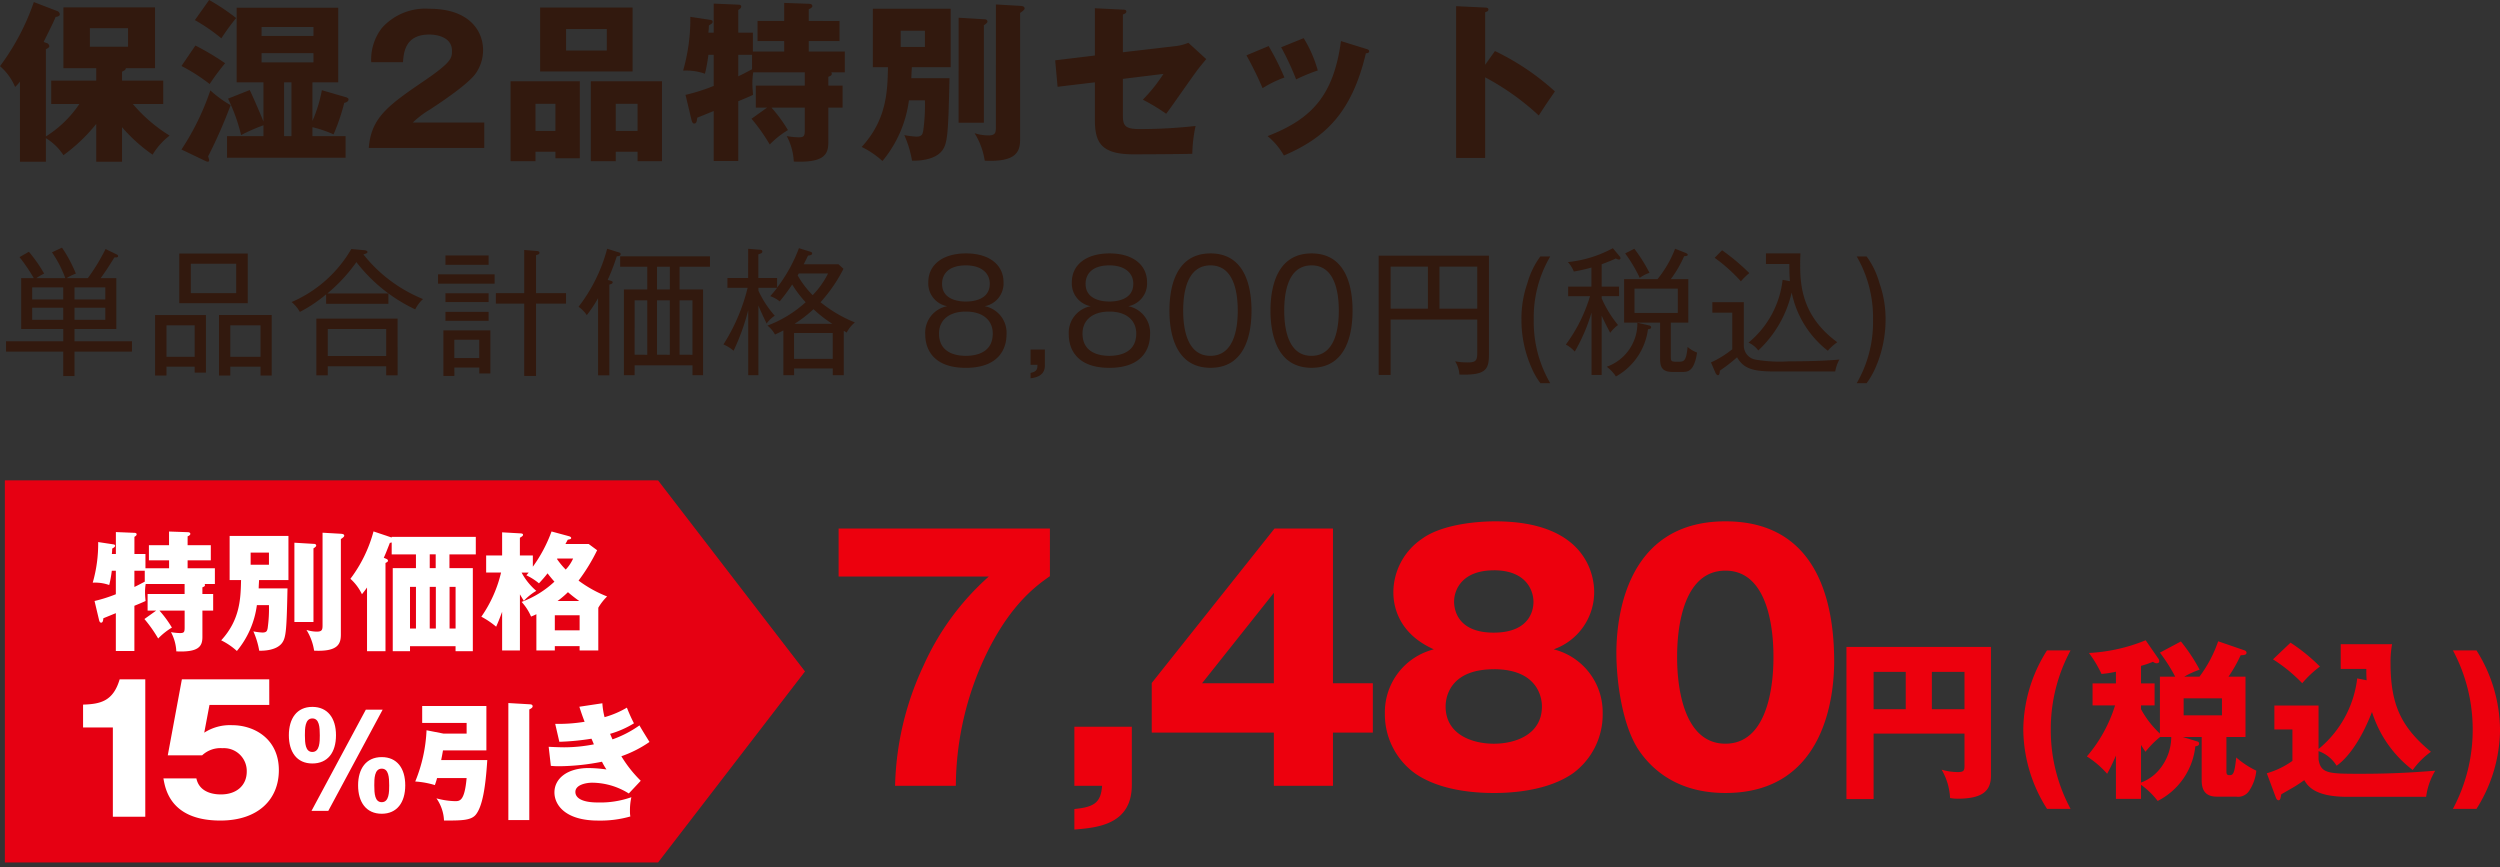
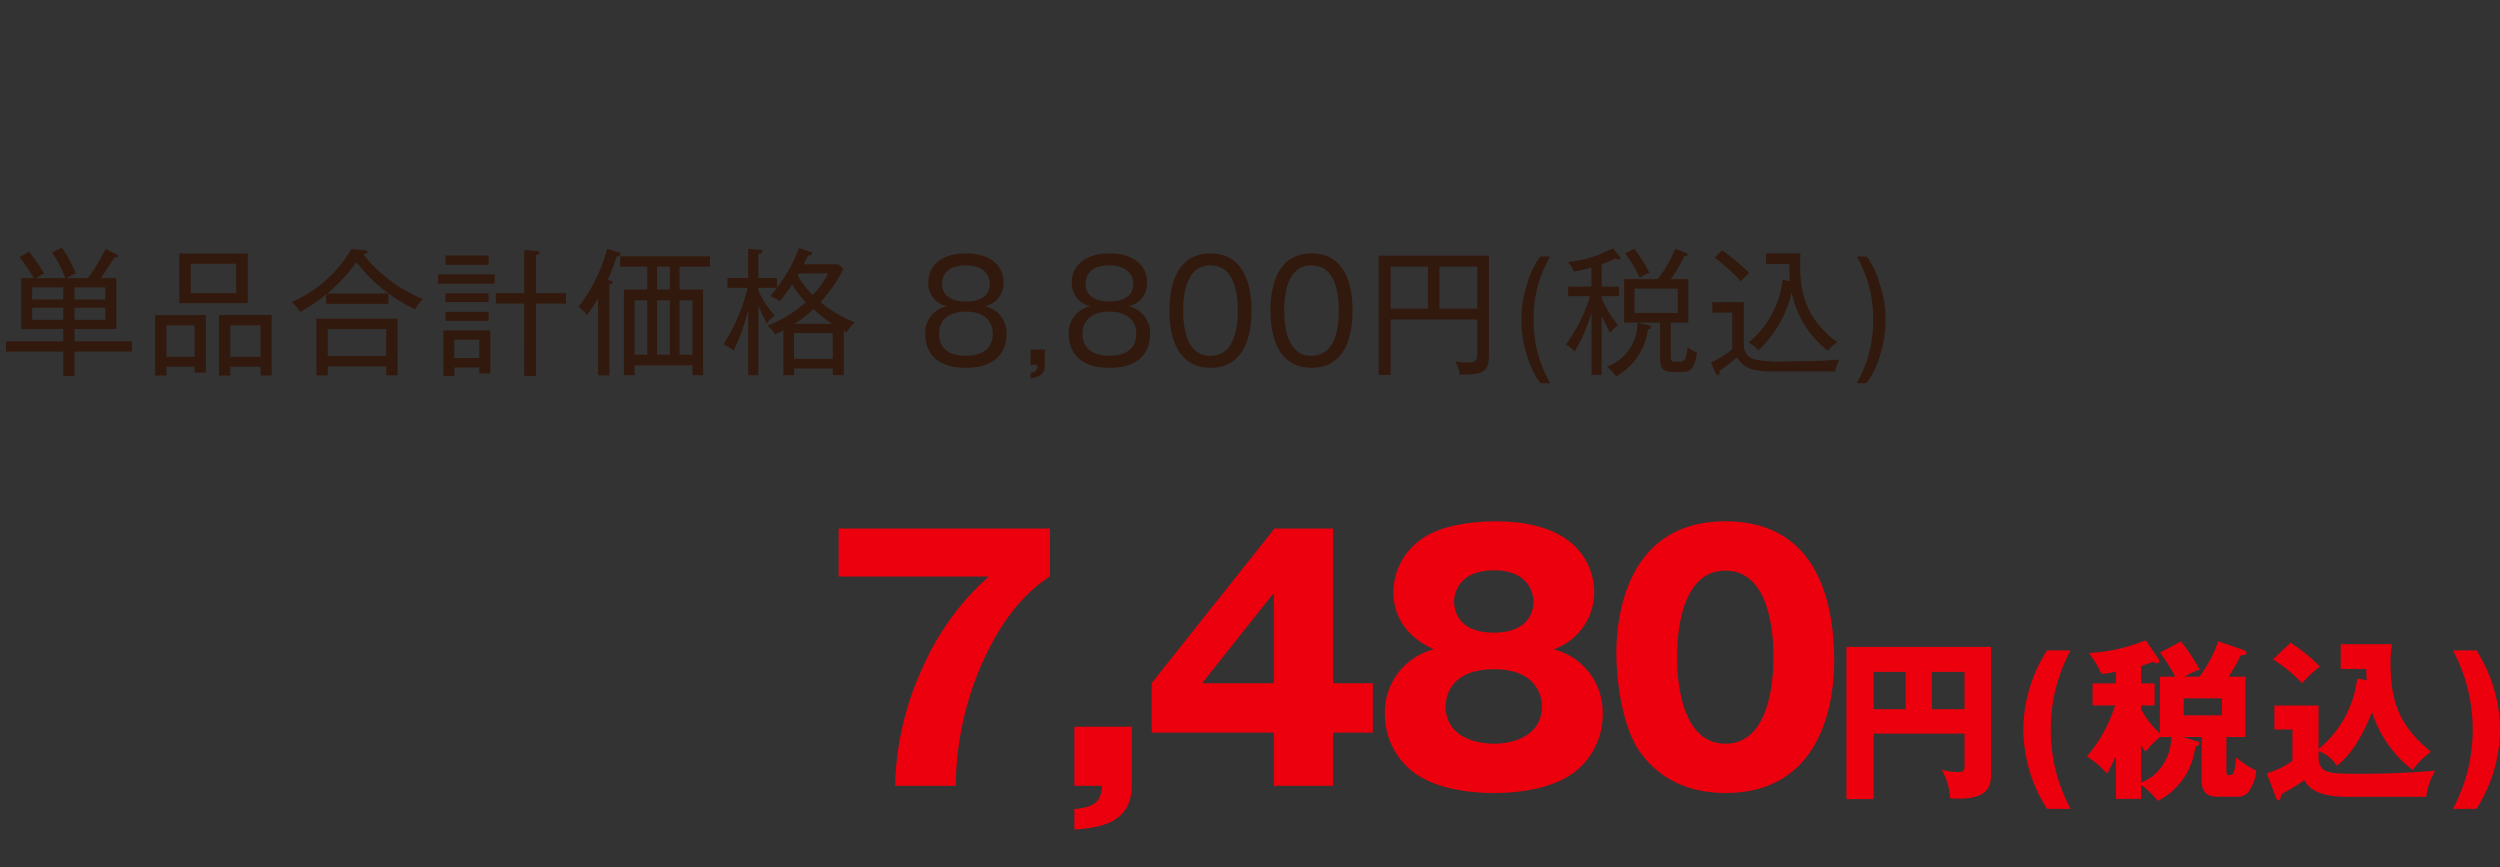
<svg xmlns="http://www.w3.org/2000/svg" width="290.946" height="100.94" viewBox="0 0 290.946 100.94">
  <rect x="0" y="0" width="290.946" height="100.94" fill="#333333" stroke="none" />
  <defs>
    <clipPath id="clip-path">
-       <rect id="長方形_672" data-name="長方形 672" width="94.398" height="45.598" fill="none" />
-     </clipPath>
+       </clipPath>
  </defs>
  <g id="benefits2_price_2" transform="translate(-410.368 -1883.706)">
    <g id="価格" transform="translate(-98 30.158)">
      <g id="価格-2" data-name="価格" transform="translate(-2 -1)">
        <path id="円_税込_" data-name="円(税込)" d="M19.608-24.358a30.512,30.512,0,0,0-7.6,10.374A34.652,34.652,0,0,0,8.7,0H15.77A35.937,35.937,0,0,1,18.7-13.984c3-6.878,6.384-9.272,8.018-10.412v-5.548H2.128v5.586ZM32.794,0c-.152,1.9-.836,2.47-3.23,2.7V5.092c2.7-.228,6.688-.57,6.688-5.206V-6.878H29.564V0ZM38.57-11.97v5.776H52.782V0H59.66V-6.194H64.3v-5.738H59.66V-29.944h-6.8Zm5.852.038,8.36-10.526v10.526Zm40.926-3.952a7.056,7.056,0,0,0,4.712-6.688c0-1.786-.836-8.208-11.514-8.208-2.394,0-6.346.418-8.55,2.052a7.546,7.546,0,0,0-3.306,6.156c0,.76,0,4.6,4.712,6.688a7.547,7.547,0,0,0-5.7,7.448A8.475,8.475,0,0,0,69.16-1.482C72.01.532,76.038.836,78.394.836c2.014,0,6.27-.228,9.234-2.318a8.482,8.482,0,0,0,3.42-6.954A7.547,7.547,0,0,0,85.348-15.884Zm-6.954-9.2c3.724,0,4.6,2.318,4.6,3.686,0,.532-.114,3.572-4.636,3.572s-4.6-3.116-4.6-3.61C73.758-22.8,74.67-25.08,78.394-25.08Zm0,11.514c4.94,0,5.586,3.116,5.586,4.332C83.98-6,80.94-4.9,78.394-4.9,75.81-4.9,72.77-6,72.77-9.234,72.77-10.488,73.416-13.566,78.394-13.566ZM105.336-30.78c-11.818,0-12.692,11.666-12.692,15.314,0,3.306.684,8.512,2.66,11.4,1.558,2.242,4.522,4.9,10.032,4.9,11.78,0,12.654-11.666,12.654-15.314C117.99-20.672,116.432-30.78,105.336-30.78Zm0,5.738c5.586,0,5.586,8.664,5.586,10.07,0,1.292,0,10.07-5.586,10.07-5.624,0-5.624-8.816-5.624-10.07C99.712-16.34,99.712-25.042,105.336-25.042ZM133.158-6.08V-2.5c0,.68,0,.9-.78.9a6.664,6.664,0,0,1-1.88-.28,7.245,7.245,0,0,1,.98,3.3,4.993,4.993,0,0,0,.84.08c2.76,0,3.92-.78,3.92-2.68V-16.16h-16.82V1.54h3.16V-6.08Zm-3.8-7.18h3.8v4.34h-3.8Zm-3.04,4.34h-3.74v-4.34h3.74ZM145.5,2.68a19.273,19.273,0,0,1-2.3-9.22,19.273,19.273,0,0,1,2.3-9.22h-2.74A17.424,17.424,0,0,0,140-6.54a17.424,17.424,0,0,0,2.76,9.22Zm10.4-8.76a10.966,10.966,0,0,1-2.2-2.84v-.44h1.58v-2.56H153.7v-2.04a10.993,10.993,0,0,0,1.4-.48.663.663,0,0,0,.42.18c.1,0,.3-.04.3-.24a.533.533,0,0,0-.06-.24l-1.52-2.2a20.059,20.059,0,0,1-6.6,1.48,13.672,13.672,0,0,1,1.46,2.44,11.654,11.654,0,0,0,1.68-.26v1.36h-2.72v2.56h2.62a16.7,16.7,0,0,1-3.28,5.94,10.92,10.92,0,0,1,2.36,2.02c.28-.54.5-.92,1.02-2.12V1.52h2.92V-.12a9.238,9.238,0,0,1,1.94,1.88,8.062,8.062,0,0,0,4.38-6.36c.18-.02.44-.06.44-.32a.241.241,0,0,0-.2-.24l-1.7-.52h2.2V-.64c0,1.08.38,1.9,1.76,1.9h2.24a1.535,1.535,0,0,0,1.54-.7,5.119,5.119,0,0,0,.82-2.32,10.315,10.315,0,0,1-2.34-1.54c-.2,1.98-.38,2.06-.8,2.06-.32,0-.34-.18-.34-.52V-5.68h2.22V-12.7h-1.98a16.911,16.911,0,0,0,1.42-2.5c.28,0,.68,0,.68-.3a.3.3,0,0,0-.22-.26l-3.08-1.06a14.988,14.988,0,0,1-2.18,4.12h-1.78a10.765,10.765,0,0,1,1.8-.82,20.423,20.423,0,0,0-2.18-3.28l-2.44,1.3a19.878,19.878,0,0,1,1.78,2.8H155.9Zm1.32.4a6,6,0,0,1-1.3,3.68A5.03,5.03,0,0,1,153.7-.38V-4.76c.18.3.3.48.52.8a10.155,10.155,0,0,1,1.7-1.72Zm5.9-4.5V-8.2h-4.46v-1.98Zm15.74-2.32a12.521,12.521,0,0,1-4.5,8.22V-9.34h-5.14v2.78h2.1V-2.9a9.85,9.85,0,0,1-2.98,1.44l1.02,2.74c.06.18.16.4.34.4.2,0,.24-.22.32-.68.14-.1.26-.16,1.34-.78.42-.24,1-.64,1.34-.88.48.86,1.48,1.94,5,1.94h9.18a7.911,7.911,0,0,1,1.06-3.04c-1.56.12-4.4.36-8.56.36-3.84,0-4.76,0-5.02-1.68v-.96a4.059,4.059,0,0,1,2.1,1.7c.66-.44,2.48-2.02,4.12-6.26a13.612,13.612,0,0,0,4.74,6.76,9.19,9.19,0,0,1,2.12-2.12c-3.44-2.84-4.7-5.46-4.7-10.3a11.16,11.16,0,0,1,.18-2.22h-5.98v2.88h2.98c0,.44,0,.8.04,1.32Zm-9.8-2.22a18.341,18.341,0,0,1,3.4,2.78,12.46,12.46,0,0,1,2.06-1.94,21.167,21.167,0,0,0-3.42-2.78Zm23.68,17.4a17.39,17.39,0,0,0,2.74-9.22,17.52,17.52,0,0,0-2.74-9.22H190a19.5,19.5,0,0,1,2.3,9.22A19.5,19.5,0,0,1,190,2.68Z" transform="translate(605.836 1946)" fill="#ed000d" />
        <path id="通常価格" d="M15.36-1.536v-1.2H8.672V-4.16h4.864v-5.92H11.712c.56-.752,1.2-1.76,1.6-2.416h.128c.16,0,.3,0,.3-.16,0-.1-.08-.144-.144-.176l-1.312-.64a22.737,22.737,0,0,1-2.064,3.392H7.744a5.537,5.537,0,0,1,1.088-.528,16.43,16.43,0,0,0-1.616-3.024l-1.168.544A13.352,13.352,0,0,1,7.6-10.08H4.224a5.794,5.794,0,0,1,.912-.528A16.322,16.322,0,0,0,3.36-13.152l-1.088.624A20.782,20.782,0,0,1,3.936-10.08H2.464v5.92h4.9v1.424H.7v1.2H7.36V1.312H8.672V-1.536ZM12.256-7.6H8.672V-9.008h3.584Zm0,2.368H8.672V-6.64h3.584ZM7.36-7.6H3.744V-9.008H7.36Zm0,2.368H3.744V-6.64H7.36ZM22.656.224V.912h1.312v-6.7h-5.92v7.04h1.328V.224ZM19.376-.928V-4.592h3.28V-.928ZM30.32.224V1.248h1.3v-7.04H25.488v7.04H26.8V.224ZM26.8-.928V-4.592h3.52V-.928ZM20.864-12.944v5.776h7.968v-5.776Zm6.624,1.184v3.424h-5.28V-11.76ZM49.232-7.648a16.988,16.988,0,0,1-6.944-5.2c.336-.1.48-.144.48-.272,0-.112-.16-.192-.3-.208l-1.584-.144A14.763,14.763,0,0,1,33.936-7.3a3.974,3.974,0,0,1,.96,1.152,16.912,16.912,0,0,0,3.056-2.048V-7.1H45.2V-8.3H38.1a18.875,18.875,0,0,0,3.376-3.648,18.681,18.681,0,0,0,6.848,5.5A3.928,3.928,0,0,1,49.232-7.648Zm-2.96,8.88V-5.376H36.816V1.232h1.328V.176h6.8V1.232ZM44.944-1.024h-6.8V-4.16h6.8ZM57.072,1.008V-4H51.6V1.3h1.28V.32h2.9v.688Zm-1.3-1.792h-2.9V-2.912h2.9Zm10.1-6.336V-8.336H62.384v-4.416c.256-.08.4-.128.4-.288,0-.144-.128-.192-.384-.208l-1.392-.112v5.024h-3.3V-7.12h3.3V1.3h1.376V-7.12Zm-9.008-4.512V-12.72H51.84v1.088Zm.7,2.192v-1.088H50.976V-9.44Zm-.7,2.144V-8.32H51.84V-7.3Zm0,2.176V-6.16H51.84v1.04ZM80.592.064V1.216h1.232V-8.768H79.088v-2.64h3.536v-1.216H72.176v1.216h3.152v2.64h-2.72V1.216h1.248V.064ZM76.464-1.168V-7.5h1.488v6.336Zm2.624,0V-7.5h1.5v6.336Zm-5.232,0V-7.5h1.472v6.336Zm4.1-10.24v2.64H76.464v-2.64Zm-7.04,2.08c.3-.1.384-.144.384-.256,0-.144-.112-.176-.576-.288a26.345,26.345,0,0,0,1.056-2.752c.24-.016.448-.048.448-.256,0-.144-.112-.176-.288-.224l-1.28-.4a18.935,18.935,0,0,1-3.328,6.752,3.8,3.8,0,0,1,.96.976A15.8,15.8,0,0,0,69.6-7.744V1.232h1.312Zm28.576,4.4a15.52,15.52,0,0,1-4-2.352,17.818,17.818,0,0,0,2.672-3.888l-.576-.528H93.536c.128-.24.224-.448.5-1.008.24-.032.48-.064.48-.256,0-.1-.064-.16-.288-.224l-1.248-.384a18.114,18.114,0,0,1-2.544,4.592V-10.1H88.256v-2.752c.3-.1.464-.144.464-.336,0-.176-.208-.192-.352-.208l-1.3-.1V-10.1H84.656V-8.96h2.352a21.872,21.872,0,0,1-2.816,6.592,4.605,4.605,0,0,1,1.184.736,25.943,25.943,0,0,0,1.7-4.72V1.216h1.184V-6.9c.352.864.752,1.664.96,2.1a3.647,3.647,0,0,1,.944-.912,11.755,11.755,0,0,1-1.9-2.912V-8.96h2.176c-.176.256-.56.7-.8.976a3.507,3.507,0,0,1,1.1.608,24.337,24.337,0,0,0,1.456-1.968A12.5,12.5,0,0,0,93.76-7.28a13.792,13.792,0,0,1-4.448,2.72,3.273,3.273,0,0,1,.88,1.04c.24-.112.528-.24.976-.48V1.216h1.248V.432h4.5v.784h1.28V-3.952c.112.064.192.112.336.208A3.868,3.868,0,0,1,99.488-4.928ZM96.912-.688h-4.5V-3.7h4.5Zm-.544-9.936A9.978,9.978,0,0,1,94.576-8.1a10.905,10.905,0,0,1-1.744-2.3c.048-.08.1-.16.128-.224Zm.5,5.856h-4.4a14.935,14.935,0,0,0,2.208-1.7A14.385,14.385,0,0,0,96.864-4.768Zm17.728-2.048a2.688,2.688,0,0,0,2.192-2.8c0-1.92-1.536-3.344-4.368-3.344-2.72,0-4.384,1.328-4.384,3.344a2.688,2.688,0,0,0,2.192,2.8A3.141,3.141,0,0,0,107.68-3.5c0,1.392.688,3.856,4.72,3.856,4.048,0,4.736-2.464,4.736-3.856A3.141,3.141,0,0,0,114.592-6.816Zm-2.176-4.752c1.728,0,2.768.848,2.768,2.144,0,1.968-2.176,2.064-2.784,2.064-.56,0-2.768-.08-2.768-2.064C109.632-9.712,109.648-11.568,112.416-11.568ZM112.4-6.192c1.984,0,3.136,1.008,3.136,2.56,0,2.24-1.952,2.592-3.136,2.592-1.136,0-3.12-.336-3.12-2.592C109.28-5.2,110.448-6.192,112.4-6.192Zm9.2,4.416h-1.664V0h.8c0,.384,0,.8-.8.944v.624C121.6,1.392,121.6.416,121.6-.016Zm9.7-5.04a2.688,2.688,0,0,0,2.192-2.8c0-1.92-1.536-3.344-4.368-3.344-2.72,0-4.384,1.328-4.384,3.344a2.688,2.688,0,0,0,2.192,2.8A3.141,3.141,0,0,0,124.384-3.5c0,1.392.688,3.856,4.72,3.856,4.048,0,4.736-2.464,4.736-3.856A3.141,3.141,0,0,0,131.3-6.816Zm-2.176-4.752c1.728,0,2.768.848,2.768,2.144,0,1.968-2.176,2.064-2.784,2.064-.56,0-2.768-.08-2.768-2.064C126.336-9.712,126.352-11.568,129.12-11.568ZM129.1-6.192c1.984,0,3.136,1.008,3.136,2.56,0,2.24-1.952,2.592-3.136,2.592-1.136,0-3.12-.336-3.12-2.592C125.984-5.2,127.152-6.192,129.1-6.192ZM140.88-12.96c-4.208,0-4.784,4.256-4.784,6.656,0,2.464.608,6.656,4.784,6.656,4.128,0,4.768-4.1,4.768-6.656C145.648-8.7,145.088-12.96,140.88-12.96Zm0,1.392c2.72,0,3.168,3.152,3.168,5.264,0,2.08-.432,5.264-3.184,5.264-2.72,0-3.168-3.168-3.168-5.264C137.7-8.432,138.144-11.568,140.88-11.568Zm11.76-1.392c-4.208,0-4.784,4.256-4.784,6.656,0,2.464.608,6.656,4.784,6.656,4.128,0,4.768-4.1,4.768-6.656C157.408-8.7,156.848-12.96,152.64-12.96Zm0,1.392c2.72,0,3.168,3.152,3.168,5.264,0,2.08-.432,5.264-3.184,5.264-2.72,0-3.168-3.168-3.168-5.264C149.456-8.432,149.9-11.568,152.64-11.568Zm20.64,10.4V-12.7H160.448V1.184h1.392V-5.264h10.08v3.872c0,.944-.192,1.12-1.152,1.12A8.566,8.566,0,0,1,169.344-.4a3.223,3.223,0,0,1,.5,1.536C172.9,1.248,173.28.56,173.28-1.168Zm-1.36-5.36h-4.4v-4.9h4.4Zm-5.744,0H161.84v-4.9h4.336Zm14.24,8.672a14.128,14.128,0,0,1-1.92-7.376,13.978,13.978,0,0,1,1.92-7.376h-1.152a9.473,9.473,0,0,0-1.5,3.088,12.474,12.474,0,0,0-.7,4.288,13.694,13.694,0,0,0,1.184,5.6,8.536,8.536,0,0,0,1.024,1.776ZM197.5-1.424a3.427,3.427,0,0,1-1.1-.656c-.16,1.728-.448,1.728-1.136,1.728-.816,0-.816-.032-.816-.736V-4.912h2.032V-9.968h-2.032A13.879,13.879,0,0,0,196-12.64c.192,0,.416-.032.416-.16s-.192-.192-.256-.224l-1.216-.48A12.868,12.868,0,0,1,192.9-9.968h-3.888v5.056H193.2V-.784c0,.832.08,1.616,1.408,1.616h1.2C196.368.832,197.168.832,197.5-1.424Zm-2.24-4.608h-5.04V-8.864h5.04Zm-6.672-6.384a.344.344,0,0,0-.1-.208l-.784-.944a13.971,13.971,0,0,1-5.232,1.616,3.718,3.718,0,0,1,.688,1.1,18.275,18.275,0,0,0,2.048-.464V-9.1H182.5v1.12h2.544a18.278,18.278,0,0,1-2.816,5.632,3.539,3.539,0,0,1,1.04.816,20.894,20.894,0,0,0,1.952-4.544V1.184H186.4v-6.9c.192.448.512,1.088.992,2a4.245,4.245,0,0,1,.912-.912,13.325,13.325,0,0,1-1.9-3.088v-.272h2.016V-9.1H186.4V-11.7c.832-.3,1.3-.512,1.648-.672a1.147,1.147,0,0,0,.336.128C188.5-12.24,188.592-12.288,188.592-12.416Zm3.568,8.048c0-.16-.176-.192-.288-.224l-1.312-.3a5.362,5.362,0,0,1-3.568,5.12,4.5,4.5,0,0,1,1.072,1.136,7.385,7.385,0,0,0,3.728-5.5C191.984-4.16,192.16-4.192,192.16-4.368Zm-.192-6.336a19.2,19.2,0,0,0-1.76-2.8l-1.072.544a16.715,16.715,0,0,1,1.7,2.848A3.832,3.832,0,0,1,191.968-10.7Zm21.856,8.08c-4.08-2.992-4.32-6.544-4.32-9.072,0-.528.016-.88.032-1.264H205.52v1.232h2.72c0,.448,0,1.088.064,2l-.848-.16a11.044,11.044,0,0,1-3.968,7.312,2.8,2.8,0,0,1,1.136.912,13.273,13.273,0,0,0,3.888-6.752,11.5,11.5,0,0,0,4.208,6.784A5.335,5.335,0,0,1,213.824-2.624Zm-10.24-8.048a25.1,25.1,0,0,0-3.168-2.656l-.864.88a19.152,19.152,0,0,1,3.056,2.736A7.417,7.417,0,0,1,203.584-10.672ZM214.064-.608c-.688.064-2.48.208-5.872.208a16.763,16.763,0,0,1-3.84-.192,1.645,1.645,0,0,1-1.408-1.68V-7.28H199.28v1.216h2.32v4.256a11.51,11.51,0,0,1-2.48,1.536l.512,1.184c.016.048.144.3.3.3.176,0,.208-.256.224-.528a20.3,20.3,0,0,0,2-1.552c.768,1.312,1.824,1.648,4.352,1.648h7.072A4.4,4.4,0,0,1,214.064-.608Zm3.168,2.752A9.315,9.315,0,0,0,218.256.368a13.987,13.987,0,0,0,1.184-5.6,12.5,12.5,0,0,0-.72-4.288,9.506,9.506,0,0,0-1.488-3.088H216.08a14.166,14.166,0,0,1,1.9,7.376,14.159,14.159,0,0,1-1.9,7.376Z" transform="translate(510.368 1897)" fill="#32190e" />
        <g id="グループ_2387" data-name="グループ 2387" transform="translate(510.368 1909.89)">
-           <path id="パス_34592" data-name="パス 34592" d="M.564.564V45.034H76.583L93.683,22.8,76.583.564Z" transform="translate(0)" fill="#e60012" />
          <g id="グループ_2388" data-name="グループ 2388" transform="translate(0 0)">
            <g id="グループ_2387-2" data-name="グループ 2387" clip-path="url(#clip-path)">
              <path id="パス_34593" data-name="パス 34593" d="M75.437,43.795H.564V.565H75.437L92.279,22.179Z" transform="translate(0.619 0.62)" fill="none" stroke="#e60012" stroke-miterlimit="10" stroke-width="1.128" />
              <path id="パス_34596" data-name="パス 34596" d="M18.759,12.835c1.764,0,2.752,1.284,2.752,3.3s-.971,3.287-2.752,3.287c-1.823,0-2.733-1.359-2.733-3.287s.91-3.3,2.733-3.3m0,5.246c.868,0,.868-1.21.868-1.945,0-.942-.061-1.957-.868-1.957-.866,0-.866,1.21-.866,1.957,0,.942.061,1.945.866,1.945m-.1,6.859,6.322-11.778h1.959L20.614,24.94Zm8.177-6.261c1.764,0,2.735,1.284,2.735,3.287s-.971,3.306-2.735,3.306c-1.825,0-2.752-1.361-2.752-3.306,0-1.928.927-3.287,2.752-3.287m0,5.246c.866,0,.866-1.21.866-1.959,0-.925-.059-1.942-.866-1.942-.868,0-.868,1.2-.868,1.942,0,.957.061,1.959.868,1.959" transform="translate(17.591 14.089)" fill="#fff" />
              <path id="パス_34597" data-name="パス 34597" d="M31.422,19.257c-.193,3.035-.537,5.4-1.359,6.383-.568.657-1.689.657-3.677.657a4.853,4.853,0,0,0-.881-2.584,8.994,8.994,0,0,0,2.152.327c.568,0,1.12,0,1.361-2.689h-3.44c-.073.3-.149.508-.254.82a9.925,9.925,0,0,0-2.286-.417,17.684,17.684,0,0,0,1.315-5.964l1.972.388h2.693v-1.24H23.846V12.964h7.472v5.173H26.266c-.1.6-.149.805-.208,1.12Zm4.994-6.486c.044,0,.283.015.283.222,0,.12-.073.224-.388.373V26.238H33.874V12.622Z" transform="translate(25.287 13.855)" fill="#fff" />
-               <path id="パス_34598" data-name="パス 34598" d="M36.69,12.635a8.6,8.6,0,0,0,.254,1.615,10.762,10.762,0,0,0,2.6-1.108,18.41,18.41,0,0,0,.822,1.825,11.142,11.142,0,0,1-2.779,1.225c.2.464.222.508.281.644a12.721,12.721,0,0,0,3.142-1.63c.164.329,1,1.659,1.164,1.93A13.521,13.521,0,0,1,38.9,18.8a14.519,14.519,0,0,0,2.257,2.853l-1.391,1.481a8.112,8.112,0,0,0-4.26-1.256c-.627,0-1.957.21-1.957,1.076,0,.717.808,1.225,2.6,1.225a10.8,10.8,0,0,0,3.916-.613,6.882,6.882,0,0,0-.164,1.6,3.2,3.2,0,0,0,.046.642,12.7,12.7,0,0,1-3.753.478c-3.841,0-5.083-1.838-5.083-3.274,0-1.6,1.464-2.838,3.975-2.838a15.5,15.5,0,0,1,2.079.164,7.568,7.568,0,0,1-.522-.9,26.467,26.467,0,0,1-4.992.524,9.208,9.208,0,0,1-.957-.044L30.441,17.7c.912.046,1.5.059,1.825.059a17.975,17.975,0,0,0,3.436-.344c-.073-.164-.117-.3-.281-.657a28.962,28.962,0,0,1-3.74.359L31.2,15.028a18.318,18.318,0,0,0,3.423-.241c-.344-.9-.449-1.254-.613-1.749Z" transform="translate(33.413 13.869)" fill="#fff" />
              <path id="パス_34599" data-name="パス 34599" d="M12.532,12.308h-1V10.374h4.306V9.21H11.309a5.736,5.736,0,0,0-.076.967c0,.334.029.65.061,1.013-.241.12-.967.424-1.3.558v5.259H7.835v-4.4c-.453.182-.923.38-1.452.592-.017.151-.031.514-.258.514-.149,0-.212-.182-.241-.3L5.356,11.19a17.047,17.047,0,0,0,2.479-.785V7.67h-.47a13.456,13.456,0,0,1-.3,1.661,4.988,4.988,0,0,0-1.919-.273A16.447,16.447,0,0,0,5.78,4.331l1.8.273c.078.015.168.059.168.149,0,.138-.1.2-.334.336a6.028,6.028,0,0,1-.044.631h.47V3.169l2.158.088c.12,0,.258.046.258.168,0,.151-.166.241-.258.3V5.72h1.284V7.383h2.75V6.462H11.684V4.694h2.343V3.106l2.161.076c.09,0,.317.017.317.2,0,.138-.18.229-.317.287V4.694h2.7V6.462h-2.7v.921h3.174V9.21h-1.2a.2.2,0,0,1,.046.122c0,.134-.061.166-.3.273v.77h1.254v1.934H17.91v3.067c0,1.087-.424,1.8-3.035,1.678a5.291,5.291,0,0,0-.621-2.238,6.659,6.659,0,0,0,1.057.107c.5,0,.531-.151.531-.7V12.308H12.909a12.918,12.918,0,0,1,1.452,1.978,7.68,7.68,0,0,0-1.6,1.271,15.724,15.724,0,0,0-1.6-2.268ZM11.2,7.67H9.994V9.558c.258-.12.68-.334,1.208-.621Z" transform="translate(5.646 3.41)" fill="#fff" />
-               <path id="パス_34600" data-name="パス 34600" d="M19.99,9.654c-.1,4.8-.166,5.7-.619,6.331-.709,1-2.523.921-2.672.921a9.5,9.5,0,0,0-.68-2.251,7.145,7.145,0,0,0,1.055.134c.5,0,.545-.21.606-.5a16.139,16.139,0,0,0,.151-2.689H16.426A10.486,10.486,0,0,1,14.1,16.937a7.793,7.793,0,0,0-1.827-1.24c2.221-2.416,2.265-4.927,2.312-7.01h-1.33V3.55H20.1V8.687H16.682c-.046.785-.046.875-.046.967ZM15.7,6.9h2.131V5.484H15.7Zm7.312-2.431c.12,0,.317.013.317.21,0,.092-.149.214-.317.317v8.567H20.792V4.336ZM26.2,3.294c.149.015.392.031.392.224,0,.107-.122.214-.392.394v11.1c0,1.072-.3,2.024-3.113,1.888a6.321,6.321,0,0,0-.891-2.416,4.1,4.1,0,0,0,1.208.2c.665,0,.665-.273.665-.847V3.172Z" transform="translate(13.469 3.482)" fill="#fff" />
+               <path id="パス_34600" data-name="パス 34600" d="M19.99,9.654c-.1,4.8-.166,5.7-.619,6.331-.709,1-2.523.921-2.672.921a9.5,9.5,0,0,0-.68-2.251,7.145,7.145,0,0,0,1.055.134c.5,0,.545-.21.606-.5a16.139,16.139,0,0,0,.151-2.689H16.426A10.486,10.486,0,0,1,14.1,16.937a7.793,7.793,0,0,0-1.827-1.24c2.221-2.416,2.265-4.927,2.312-7.01h-1.33H20.1V8.687H16.682c-.046.785-.046.875-.046.967ZM15.7,6.9h2.131V5.484H15.7Zm7.312-2.431c.12,0,.317.013.317.21,0,.092-.149.214-.317.317v8.567H20.792V4.336ZM26.2,3.294c.149.015.392.031.392.224,0,.107-.122.214-.392.394v11.1c0,1.072-.3,2.024-3.113,1.888a6.321,6.321,0,0,0-.891-2.416,4.1,4.1,0,0,0,1.208.2c.665,0,.665-.273.665-.847V3.172Z" transform="translate(13.469 3.482)" fill="#fff" />
              <path id="パス_34601" data-name="パス 34601" d="M30.967,7.375h2.721v9.668h-2.01v-.587h-5.3v.587h-2.01V7.375h2.7v-1.6H24.245V4.384a.941.941,0,0,1-.21.046c-.394,1-.516,1.33-.711,1.737l.287.122c.09.044.2.1.2.21,0,.124-.076.168-.287.273V17.043H21.375V9.626c-.212.319-.392.529-.589.787a5.771,5.771,0,0,0-1.345-1.8A15.976,15.976,0,0,0,22.13,3.1l2.114.711V3.736h9.79V5.772H30.967ZM26.376,14.4h.694V9.55h-.694Zm2.991-8.63h-.694v1.6h.694Zm-.694,8.63h.711V9.55h-.711Zm2.309,0h.7V9.55h-.7Z" transform="translate(21.339 3.403)" fill="#fff" />
-               <path id="パス_34602" data-name="パス 34602" d="M39.2,4.558l.982.726A21.566,21.566,0,0,1,38.02,8.818a14.308,14.308,0,0,0,3.323,1.844,6.219,6.219,0,0,0-1.026,1.315v4.969H38.141v-.5H35.257v.5H33.111V12.73a6.079,6.079,0,0,1-.619.273,5.988,5.988,0,0,0-1.1-1.705A11.362,11.362,0,0,0,35.211,8.94c-.422-.468-.74-.891-.8-.967-.346.453-.68.816-1,1.164A6.821,6.821,0,0,0,31.947,8.2c.063-.076.182-.21.273-.317h-.831A7.394,7.394,0,0,0,33.1,10.011a6.4,6.4,0,0,0-1.449,1.164c-.168-.273-.3-.5-.455-.755v6.526H29.124v-4.5c-.348.952-.514,1.328-.694,1.737a9.779,9.779,0,0,0-1.724-1.164A15,15,0,0,0,29,7.882H27.265V5.89h1.859V3.2l2.144.122c.182.015.287.046.287.166s-.076.166-.363.346V5.89H32.7V7.2a16.74,16.74,0,0,0,2.175-4.1l2.01.545c.1.031.273.09.273.212s-.107.151-.394.2c-.09.166-.182.348-.273.5ZM35.257,14.605h2.886V12.852H35.257Zm.285-8.355-.027.061a8.443,8.443,0,0,0,1.011,1.223,4.59,4.59,0,0,0,.86-1.284ZM38.1,11.19a15.56,15.56,0,0,1-1.315-1.026,11.206,11.206,0,0,1-1.208,1.026Z" transform="translate(29.312 3.41)" fill="#fff" />
              <path id="_15" data-name="15" d="M10.741-1.348V-17.336H7.759C7.008-14.8,5.547-14.455,3.5-14.394v2.658H6.967V-1.348ZM25.167-17.336H15L13.358-8.49h4a3.117,3.117,0,0,1,2.374-.832A2.655,2.655,0,0,1,22.549-6.6c0,1.583-1.156,2.658-3,2.658-.385,0-2.475,0-2.861-1.867H12.851C13.074-4.534,13.7-.9,19.486-.9c4.362,0,6.8-2.435,6.8-5.864,0-3.632-2.84-5.235-5.437-5.235a5.5,5.5,0,0,0-3.246.872l.609-3.226h6.959Z" transform="translate(6.167 41.053)" fill="#fff" />
            </g>
          </g>
        </g>
      </g>
    </g>
-     <path id="商品名" d="M14.2-2.42A18.789,18.789,0,0,0,17.76.78a7.925,7.925,0,0,1,1.98-2.22,17.754,17.754,0,0,1-4.28-3.68H19V-7.84H14.2V-8.88c.32-.14.44-.24.44-.4h3.4v-7.08H7.38v7.08H11.2v1.44H5.96v2.72H9.24a13.085,13.085,0,0,1-3.9,3.78V-11.5c.2-.08.4-.2.4-.34a.428.428,0,0,0-.34-.38l-.32-.12c1-2.02,1.12-2.26,1.4-2.92.18,0,.48-.08.48-.28a.431.431,0,0,0-.32-.4l-2.7-1.04A27.346,27.346,0,0,1,0-9.52,6.607,6.607,0,0,1,1.76-7.1a4.441,4.441,0,0,0,.56-.62V1.6H5.34V-1.14A6.24,6.24,0,0,1,7.38.84,19.313,19.313,0,0,0,11.2-2.8V1.6h3Zm.7-11.52v2.16H10.46v-2.16ZM36.36-1.38V-2.42a13.791,13.791,0,0,1,2.46.84,23.941,23.941,0,0,0,1.24-3.66c.16-.04.5-.14.5-.42,0-.08-.06-.18-.34-.26l-2.76-.8a16.359,16.359,0,0,1-1.1,3.58v-4.5h3v-8.68H27.54v8.68h3.12v4.56c-.18-.46-1.24-2.96-1.6-3.66l-2.52,1A20.91,20.91,0,0,1,28.06-1.5a20.838,20.838,0,0,1,2.6-1.14v1.26H26.42V1.14h13.8V-1.38Zm.12-9.66v1.08H30.44v-1.08ZM33.06-1.38V-7.64h.86v6.26ZM30.44-13.04v-1.04h6.04v1.04Zm-7.76-1.84a20.875,20.875,0,0,1,3.08,2.12,27.43,27.43,0,0,1,1.72-2.36,24.5,24.5,0,0,0-3.14-2.1ZM21.12-9.54a21.107,21.107,0,0,1,3.28,2.1,26.273,26.273,0,0,1,1.8-2.42,29.252,29.252,0,0,0-3.46-2.06Zm2.8,11.06a.665.665,0,0,0,.26.08.147.147,0,0,0,.16-.16,2.24,2.24,0,0,0-.12-.46,58.242,58.242,0,0,0,2.62-5.96A13.127,13.127,0,0,1,24.48-6.7,29.881,29.881,0,0,1,21.12.18ZM56.36-2.96H48.04A11.052,11.052,0,0,1,50.08-4.5c.2-.14,4.24-2.72,5.26-4.14a4.735,4.735,0,0,0,.88-2.74c0-2.3-1.66-4.82-6.24-4.82a6.786,6.786,0,0,0-5.54,2.24A6.02,6.02,0,0,0,43.2-9.98h3.7c.08-1.3.36-3.22,3.06-3.22,1.04,0,2.64.38,2.64,1.88,0,.84,0,1.3-3.22,3.5C45.14-4.94,43.18-3.5,42.92,0H56.36ZM64.64.44V1.2h2.84V-7.76H59.42v9.3h2.9V.44ZM62.32-1.98V-5.14h2.32v3.16ZM74.2.44v1.1h2.84v-9.3H68.76v9.3h2.9V.44ZM71.66-1.98V-5.14H74.2v3.16Zm-8.8-14.36V-8.9H73.62v-7.44Zm7.76,2.5v2.5H65.88v-2.5ZM87.46-3.4a20.892,20.892,0,0,1,2.12,3A10.3,10.3,0,0,1,91.7-2.08,17.121,17.121,0,0,0,89.78-4.7h3.88v2.54c0,.72-.04.92-.7.92a9.2,9.2,0,0,1-1.4-.14,7.009,7.009,0,0,1,.82,2.96C95.84,1.74,96.4.8,96.4-.64V-4.7h1.66V-7.26H96.4V-8.28c.32-.14.4-.18.4-.36a.266.266,0,0,0-.06-.16h1.58v-2.42h-4.2v-1.22H97.7v-2.34H94.12v-1.36c.18-.08.42-.2.42-.38,0-.24-.3-.26-.42-.26l-2.86-.1v2.1h-3.1v2.34h3.1v1.22H87.62v-2.2h-1.7v-2.64c.12-.08.34-.2.34-.4,0-.16-.18-.22-.34-.22l-2.86-.12v3.38h-.62c.02-.2.06-.54.06-.84.3-.18.44-.26.44-.44,0-.12-.12-.18-.22-.2l-2.38-.36A21.856,21.856,0,0,1,79.5-9a6.574,6.574,0,0,1,2.54.36,17.58,17.58,0,0,0,.4-2.2h.62v3.62a22.25,22.25,0,0,1-3.28,1.04l.7,2.94c.04.16.12.4.32.4.3,0,.32-.48.34-.68.7-.28,1.32-.54,1.92-.78V1.52h2.86V-5.44c.44-.18,1.4-.58,1.72-.74-.04-.48-.08-.9-.08-1.34a7.754,7.754,0,0,1,.1-1.28h6v1.54h-5.7V-4.7h1.32Zm.06-5.76c-.7.38-1.26.66-1.6.82v-2.5h1.6Zm18.54,1.04c0-.12,0-.24.06-1.28h4.52v-6.8h-9.06v6.8h1.76c-.06,2.76-.12,6.08-3.06,9.28a10.342,10.342,0,0,1,2.42,1.64,13.866,13.866,0,0,0,3.08-7.06h1.86a21.379,21.379,0,0,1-.2,3.56c-.08.38-.14.66-.8.66a9.866,9.866,0,0,1-1.4-.18,12.359,12.359,0,0,1,.9,2.98c.2,0,2.6.1,3.54-1.22.6-.84.68-2.02.82-8.38Zm1.58-5.52v1.88h-2.82v-1.88Zm3.92-1.52V-2.94h2.94V-14.28c.22-.14.42-.3.42-.42,0-.26-.26-.28-.42-.28Zm4.34-1.54V-2.58c0,.76,0,1.12-.88,1.12a5.466,5.466,0,0,1-1.6-.26,8.375,8.375,0,0,1,1.18,3.2c3.72.18,4.12-1.08,4.12-2.5v-14.7c.36-.24.52-.38.52-.52,0-.26-.32-.28-.52-.3Zm11.52,5.94-4.62.56.28,3.08,4.34-.52v4.3c0,2.54.56,4.08,4.46,4.08,1.4,0,5.36-.02,6.88-.06a16.572,16.572,0,0,1,.38-3.24,57.831,57.831,0,0,1-6.48.36c-1.6,0-1.98-.3-1.98-1.52V-8.04l4.72-.58a18.484,18.484,0,0,1-2.4,3,23.272,23.272,0,0,1,2.72,1.64c.56-.72,3.14-4.46,3.76-5.26.18-.22.64-.8.9-1.1l-2.08-1.9a5.485,5.485,0,0,1-1.44.38l-6.18.72v-4.4c.16-.04.4-.14.4-.34s-.2-.22-.4-.22l-3.26-.16Zm17.64-.02a42.283,42.283,0,0,1,1.88,3.82,12.952,12.952,0,0,1,2.54-1.24,31.34,31.34,0,0,0-1.84-3.66Zm4.04-.94a31.752,31.752,0,0,1,1.74,3.74,20.434,20.434,0,0,1,2.52-1.04,14.639,14.639,0,0,0-1.64-3.76Zm6.96-.72c-.86,6.36-3.42,9.08-8.54,11.06a8.1,8.1,0,0,1,1.9,2.26c4.64-2,7.86-4.8,9.54-11.9.1,0,.38-.02.38-.22,0-.18-.16-.24-.38-.3Zm16.78,2.76V-15.8c.16-.04.38-.12.38-.32s-.24-.22-.38-.22l-3.38-.16V1.16h3.38V-8.22a29.555,29.555,0,0,1,6.24,4.44c.88-1.36.98-1.5,1.88-2.8a28.939,28.939,0,0,0-6.98-4.7Z" transform="translate(410.368 1900.926)" fill="#32190e" />
  </g>
</svg>